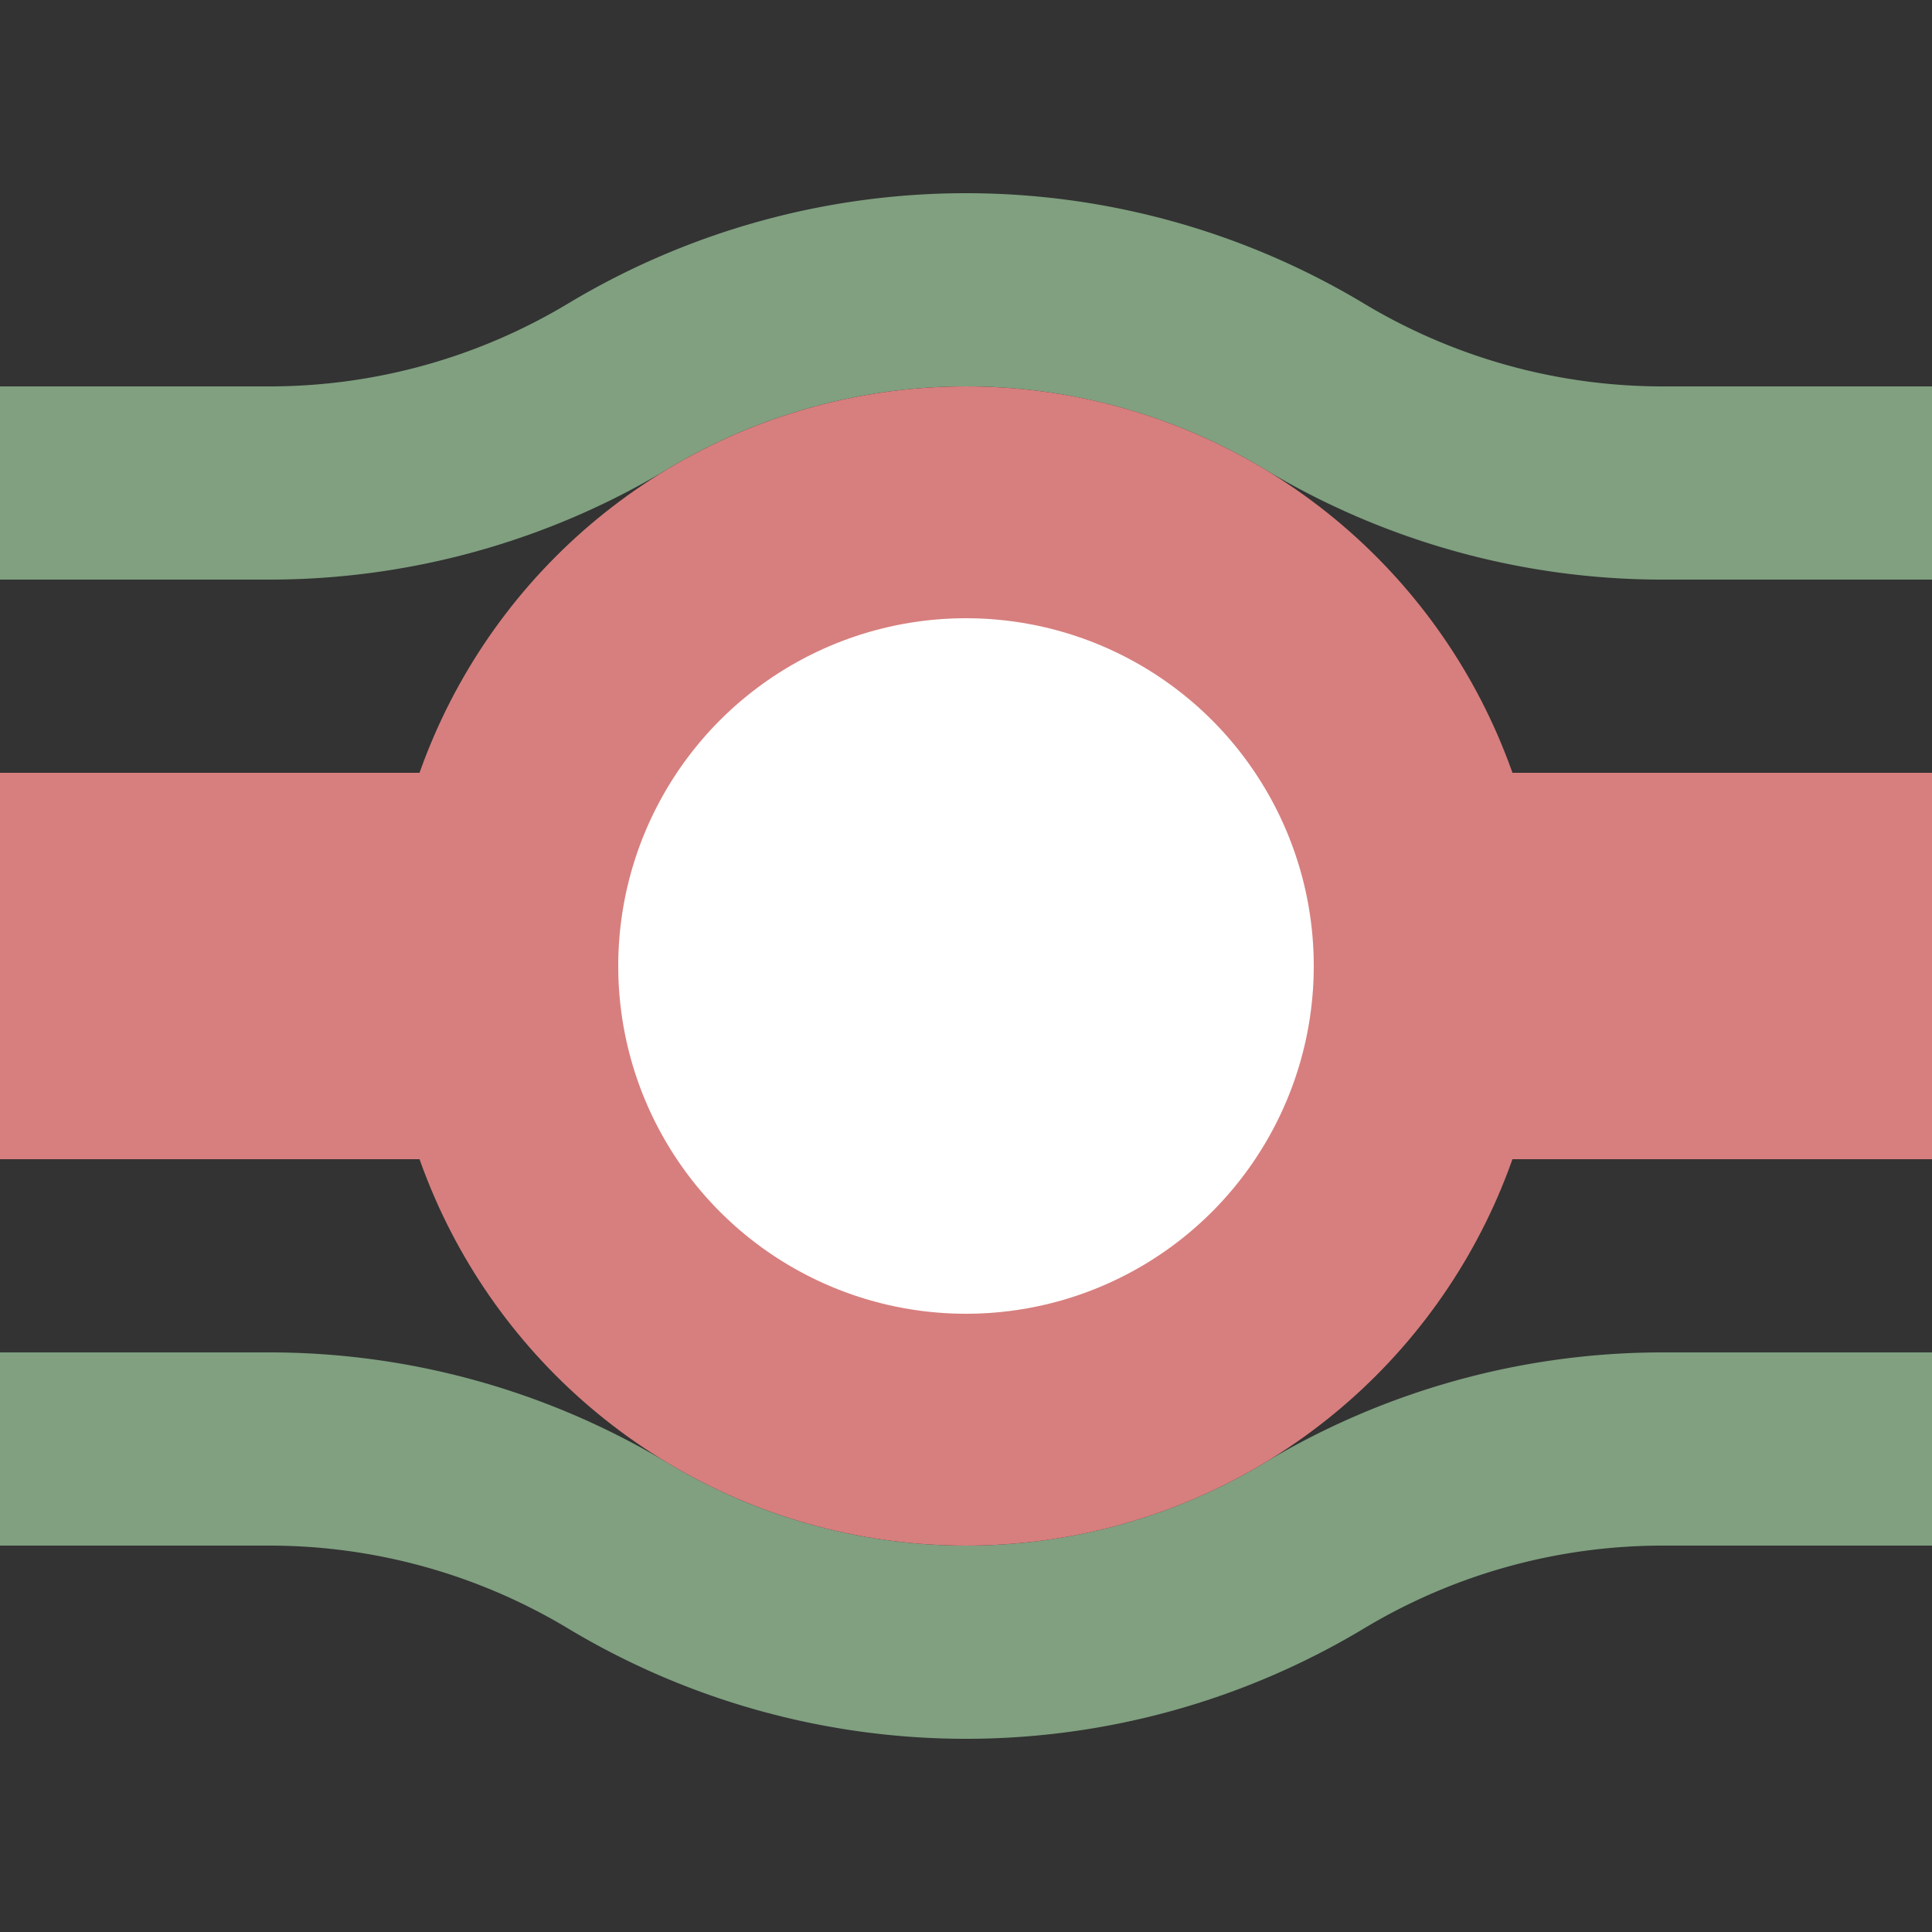
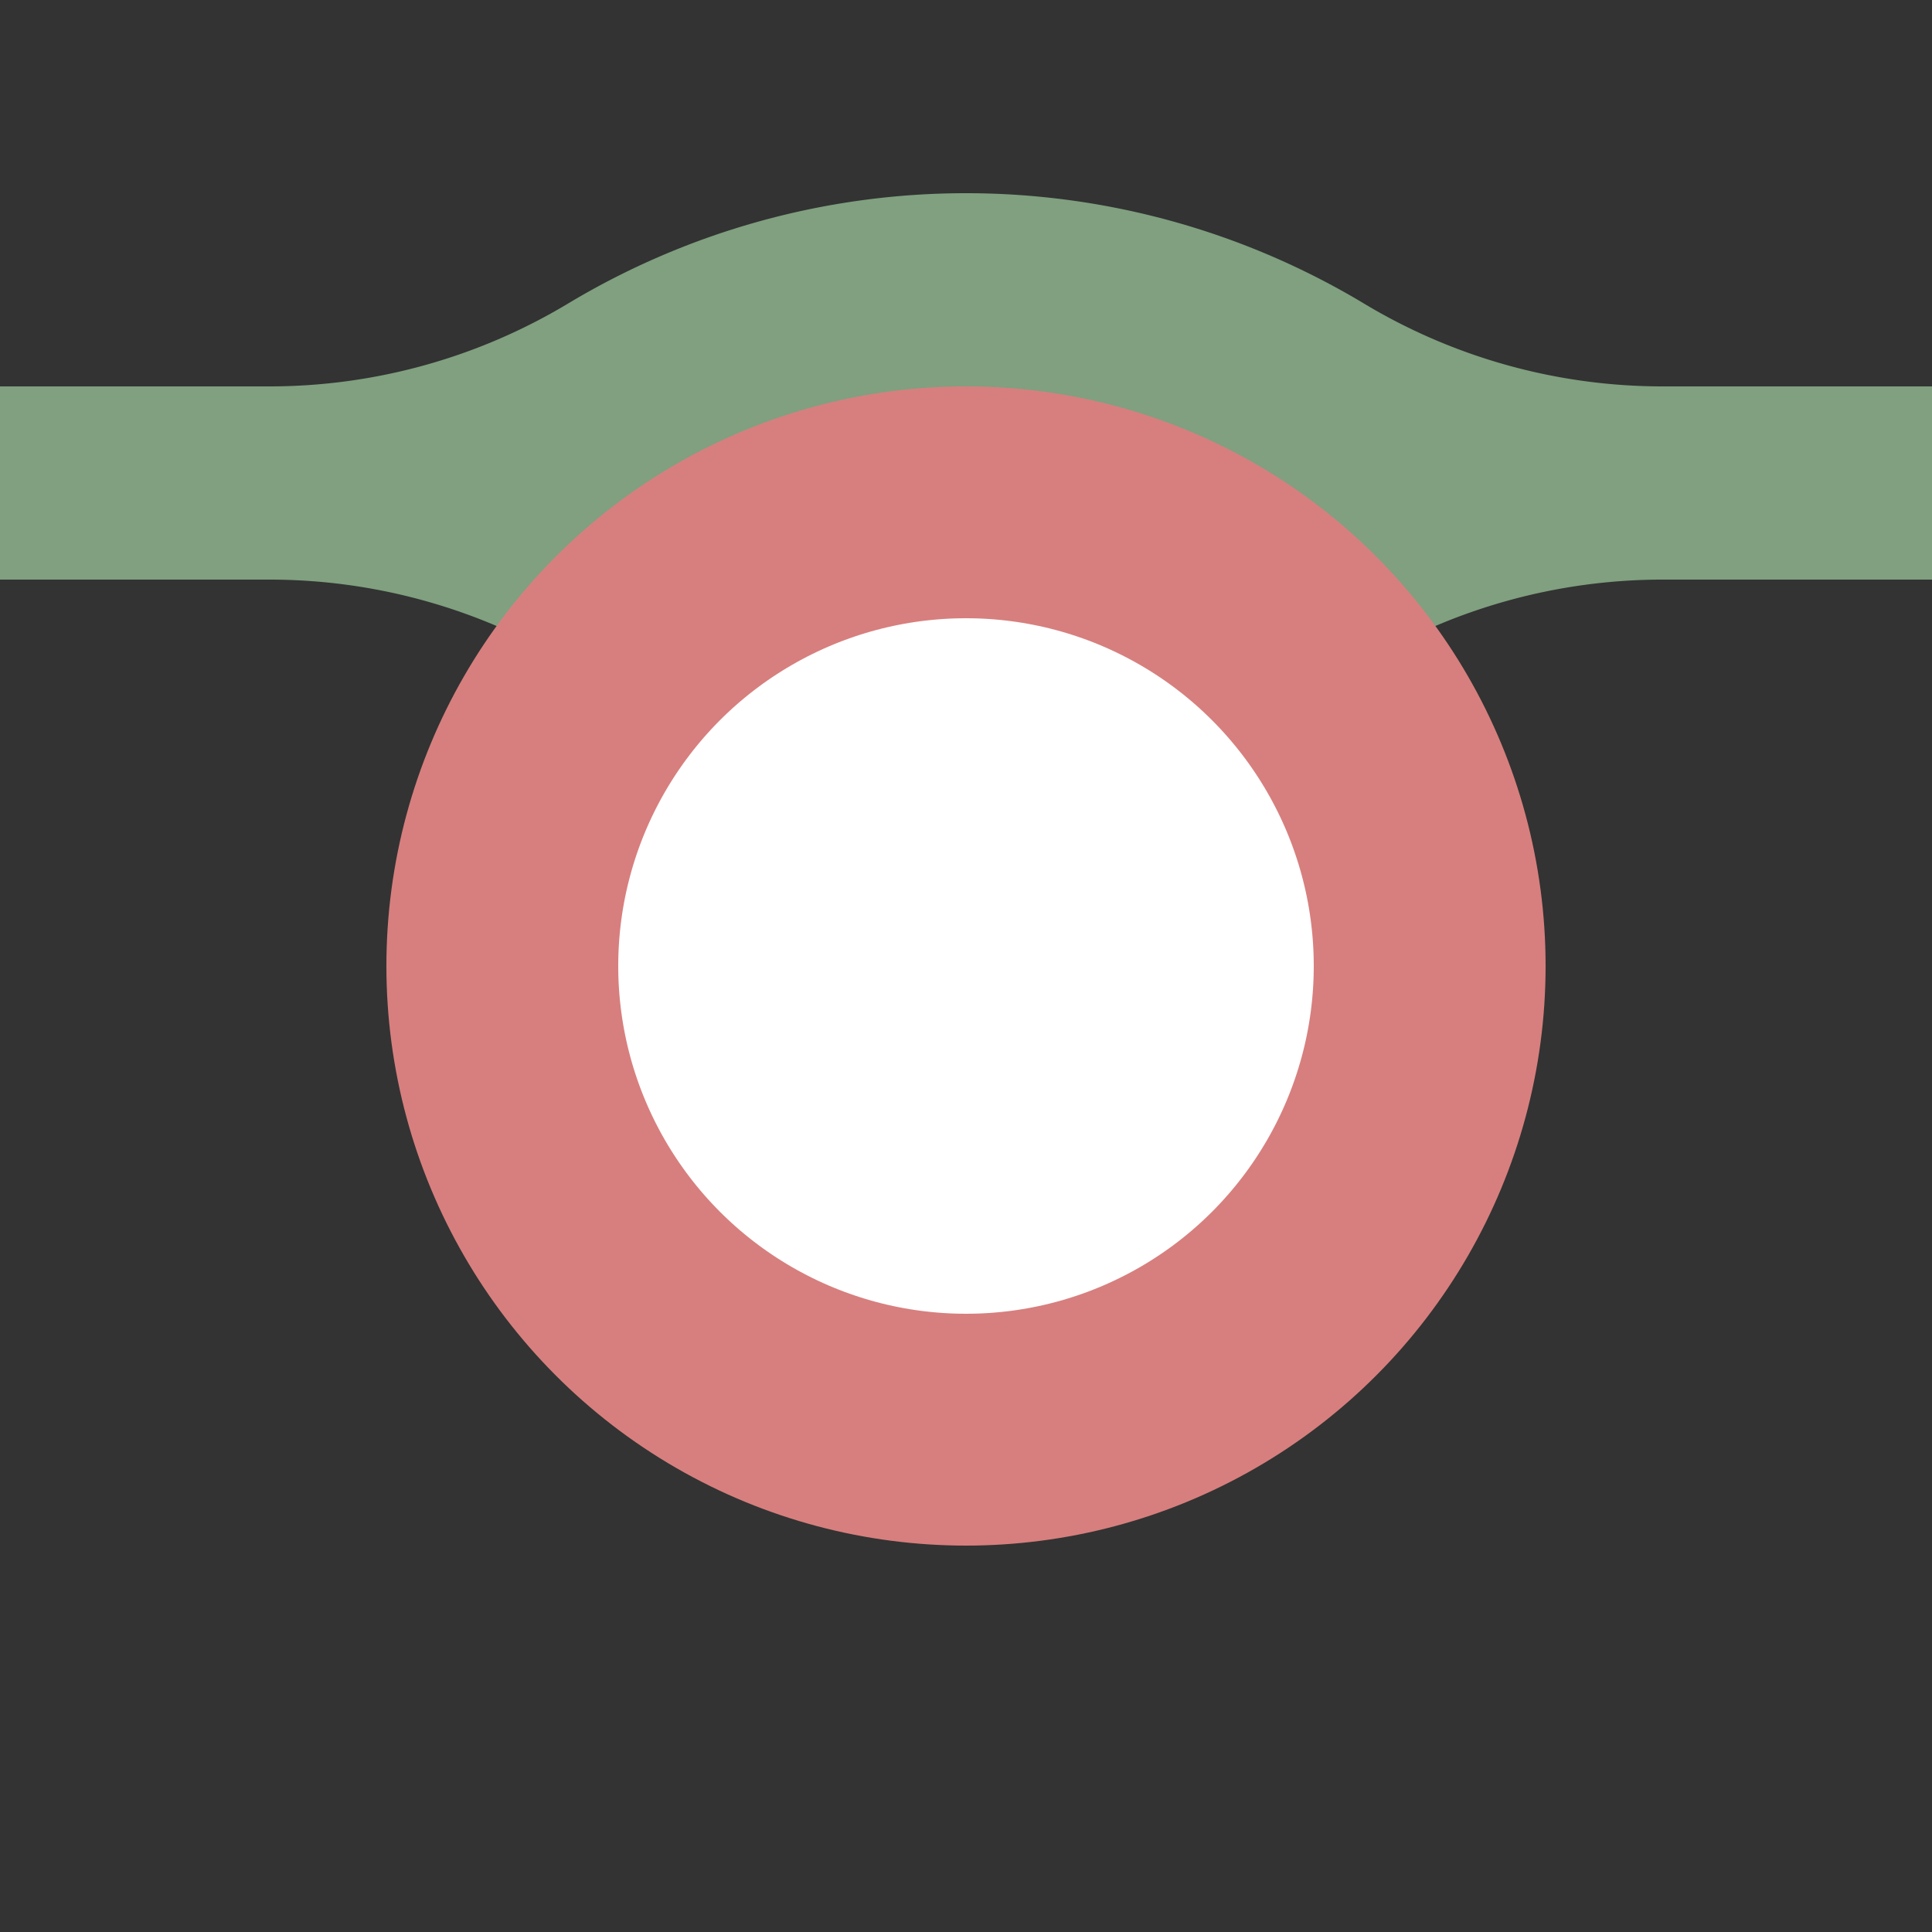
<svg xmlns="http://www.w3.org/2000/svg" width="500" height="500">
  <rect width="100%" height="100%" fill="#333333" stroke="none" />
  <title>exhDSTq</title>
-   <path stroke="#80A080" d="M 0,125 H 69.72 a 175,175 0 0 0 90.14,-25 175,175 0 0 1 180.28,0 175,175 0 0 0 90.14,25 H 500 M 0,375 H 69.72 a 175,175 0 0 1 90.14,25 175,175 0 0 0 180.28,0 175,175 0 0 1 90.14,-25 H 500" stroke-width="50" fill="none" />
+   <path stroke="#80A080" d="M 0,125 H 69.72 a 175,175 0 0 0 90.14,-25 175,175 0 0 1 180.28,0 175,175 0 0 0 90.14,25 H 500 H 69.72 a 175,175 0 0 1 90.14,25 175,175 0 0 0 180.28,0 175,175 0 0 1 90.14,-25 H 500" stroke-width="50" fill="none" />
  <g stroke="#D77F7E">
-     <path d="M 0,250 H 500" stroke-width="100" />
    <circle fill="#FFF" cx="250" cy="250" r="120" stroke-width="60" />
  </g>
</svg>